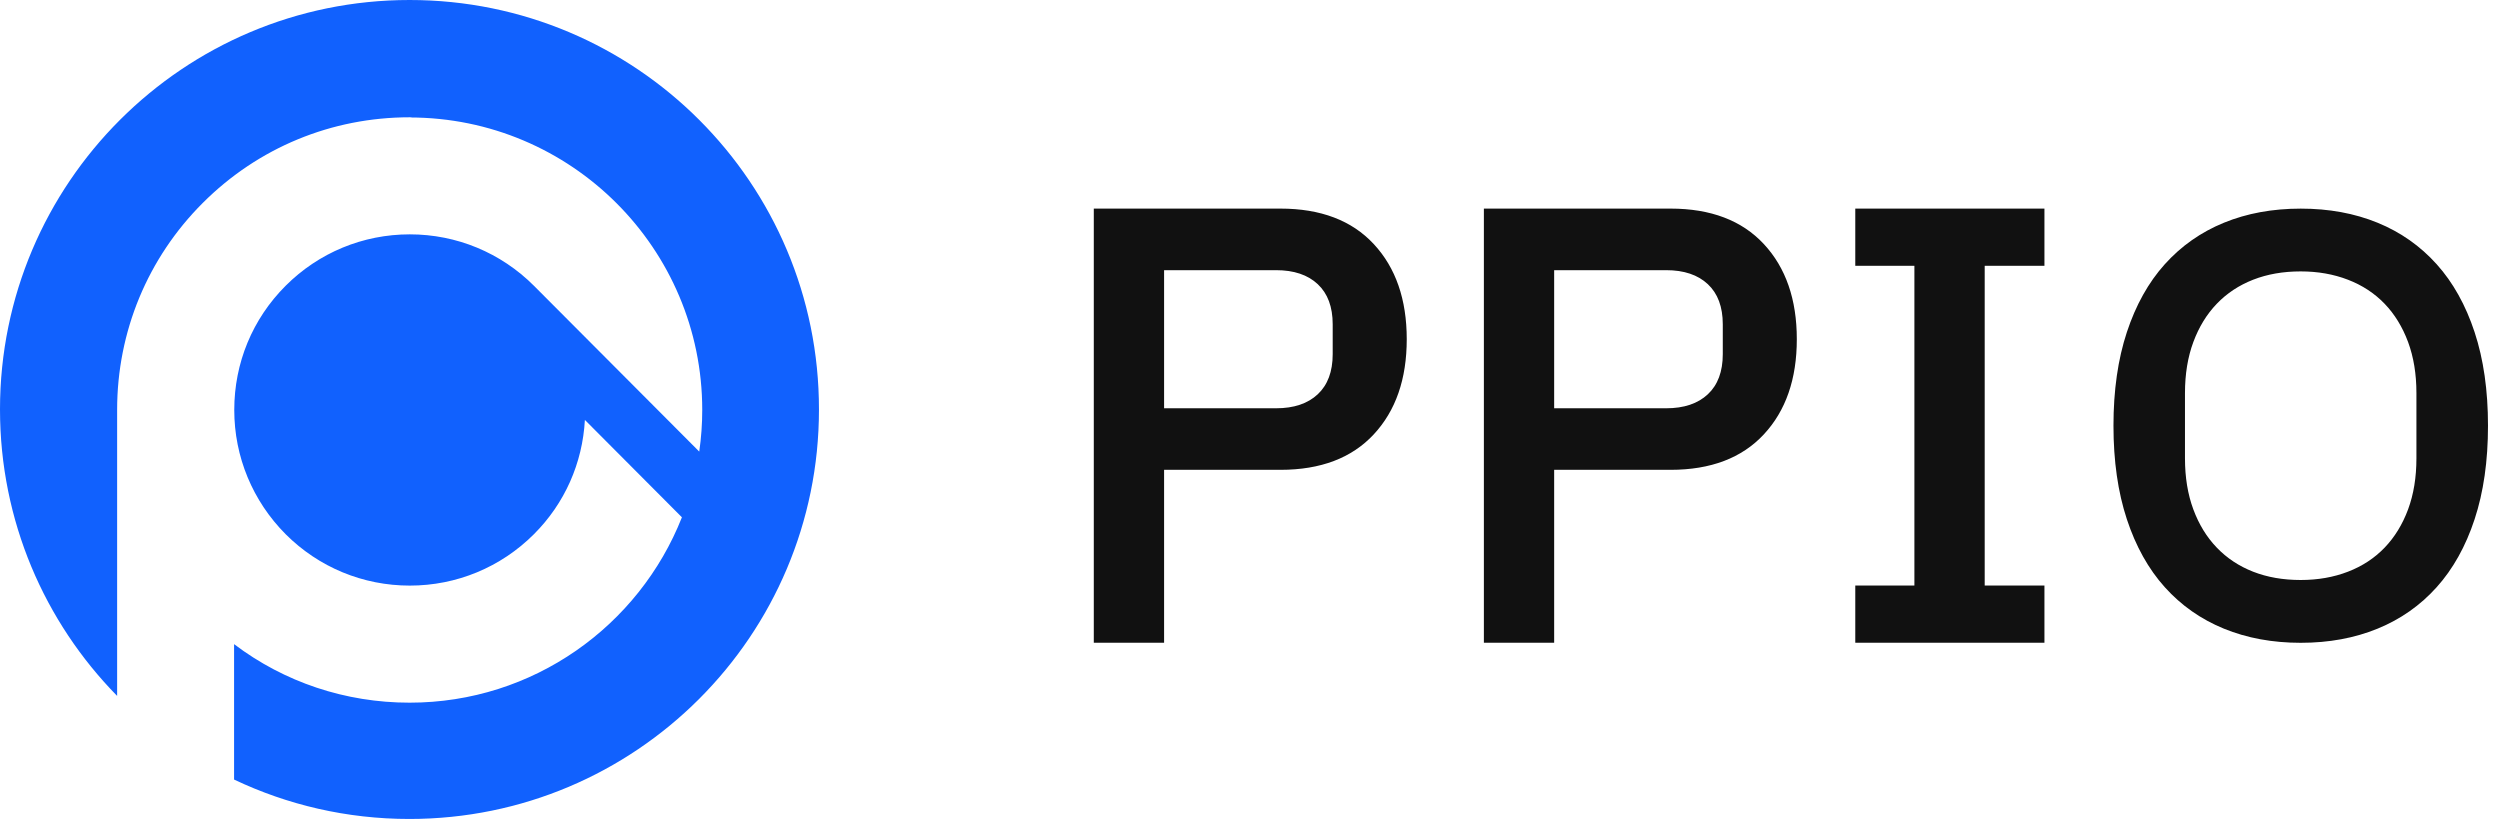
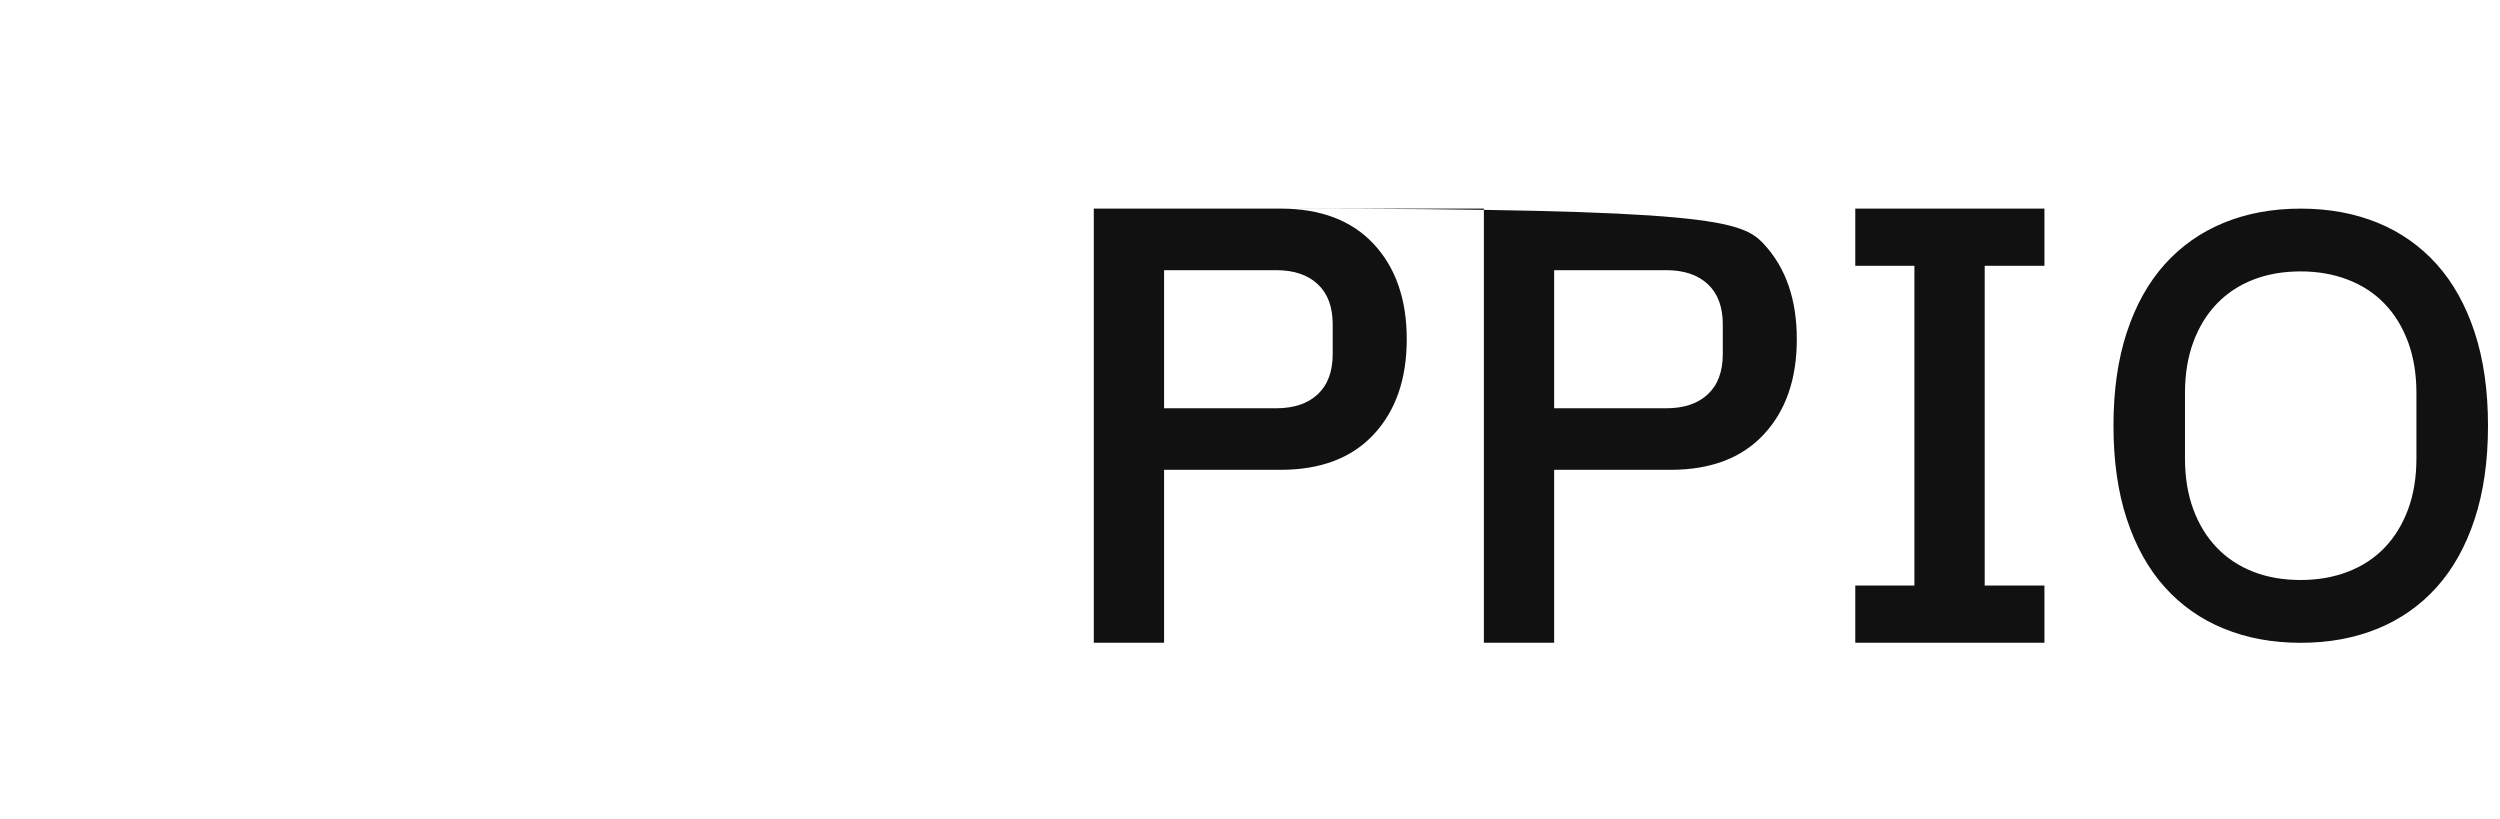
<svg xmlns="http://www.w3.org/2000/svg" width="116" height="38" viewBox="0 0 116 38" fill="none">
-   <path d="M19.005 0C8.513 0 0 8.5 0 18.995C0 24.169 2.071 28.863 5.435 32.29V19.014C5.435 15.392 6.849 11.974 9.41 9.415C11.98 6.846 15.39 5.442 19.014 5.442C19.051 5.442 19.088 5.442 19.125 5.442L19.005 5.451C26.501 5.451 32.584 11.53 32.584 19.023C32.584 19.679 32.537 20.317 32.445 20.954L24.773 13.258C23.238 11.724 21.186 10.874 19.014 10.874C16.842 10.874 14.79 11.724 13.255 13.258C11.712 14.801 10.87 16.843 10.87 19.023C10.87 21.194 11.721 23.245 13.255 24.788C14.79 26.322 16.842 27.172 19.014 27.172C21.186 27.172 23.238 26.322 24.773 24.788C26.206 23.356 27.028 21.49 27.139 19.485L31.641 24.003C29.653 29.038 24.745 32.604 19.005 32.604C16.028 32.604 13.191 31.653 10.861 29.888V36.171C13.329 37.344 16.084 38 18.995 38C29.487 38 38 29.5 38 19.005C38.01 8.5 29.506 0 19.005 0Z" fill="#1161FE" />
-   <path d="M106.754 9.68C108.063 9.68 109.251 9.898 110.32 10.335C111.388 10.772 112.302 11.415 113.062 12.261C113.822 13.107 114.409 14.159 114.822 15.414C115.236 16.67 115.443 18.116 115.443 19.753C115.443 21.39 115.236 22.836 114.822 24.092C114.409 25.348 113.822 26.399 113.062 27.245C112.302 28.092 111.387 28.733 110.32 29.17C109.251 29.607 108.063 29.826 106.754 29.826C105.445 29.826 104.257 29.607 103.189 29.17C102.121 28.733 101.207 28.092 100.446 27.245C99.686 26.399 99.1 25.348 98.686 24.092C98.272 22.836 98.065 21.39 98.065 19.753C98.065 18.116 98.272 16.67 98.686 15.414C99.1 14.159 99.686 13.107 100.446 12.261C101.207 11.415 102.121 10.772 103.189 10.335C104.257 9.898 105.445 9.68 106.754 9.68ZM59.412 9.679C61.279 9.679 62.722 10.228 63.742 11.324C64.762 12.421 65.273 13.893 65.273 15.739C65.273 17.587 64.762 19.059 63.742 20.155C62.722 21.252 61.279 21.8 59.412 21.8H54.014V29.823H50.752V9.679H59.412ZM77.512 9.679C79.379 9.679 80.822 10.228 81.842 11.324C82.862 12.421 83.372 13.893 83.372 15.739C83.372 17.587 82.862 19.059 81.842 20.155C80.822 21.252 79.379 21.8 77.512 21.8H72.113V29.823H68.852V9.679H77.512ZM94.862 12.334H92.09V27.168H94.862V29.823H86.085V27.168H88.828V12.334H86.085V9.679H94.862V12.334ZM106.752 12.593C105.937 12.593 105.201 12.722 104.545 12.979C103.889 13.236 103.327 13.607 102.86 14.094C102.392 14.58 102.029 15.173 101.771 15.87C101.512 16.568 101.383 17.357 101.383 18.238V21.268C101.383 22.149 101.512 22.938 101.771 23.636C102.029 24.333 102.392 24.925 102.86 25.411C103.327 25.898 103.889 26.27 104.545 26.527C105.201 26.784 105.937 26.912 106.752 26.912C107.548 26.912 108.279 26.784 108.945 26.527C109.612 26.27 110.178 25.898 110.646 25.411C111.113 24.925 111.476 24.333 111.735 23.636C111.993 22.938 112.122 22.149 112.122 21.268V18.238C112.122 17.357 111.993 16.568 111.735 15.87C111.476 15.173 111.113 14.58 110.646 14.094C110.178 13.608 109.612 13.236 108.945 12.979C108.279 12.722 107.548 12.593 106.752 12.593ZM54.014 18.944H59.21C60.037 18.944 60.682 18.727 61.144 18.294C61.605 17.861 61.837 17.241 61.837 16.433V15.047C61.837 14.239 61.606 13.619 61.144 13.186C60.682 12.753 60.038 12.536 59.21 12.536H54.014V18.944ZM72.113 18.944H77.31C78.137 18.944 78.782 18.727 79.244 18.294C79.706 17.861 79.937 17.241 79.937 16.433V15.047C79.937 14.239 79.706 13.619 79.244 13.186C78.782 12.753 78.137 12.536 77.31 12.536H72.113V18.944Z" fill="#111111" />
+   <path d="M106.754 9.68C108.063 9.68 109.251 9.898 110.32 10.335C111.388 10.772 112.302 11.415 113.062 12.261C113.822 13.107 114.409 14.159 114.822 15.414C115.236 16.67 115.443 18.116 115.443 19.753C115.443 21.39 115.236 22.836 114.822 24.092C114.409 25.348 113.822 26.399 113.062 27.245C112.302 28.092 111.387 28.733 110.32 29.17C109.251 29.607 108.063 29.826 106.754 29.826C105.445 29.826 104.257 29.607 103.189 29.17C102.121 28.733 101.207 28.092 100.446 27.245C99.686 26.399 99.1 25.348 98.686 24.092C98.272 22.836 98.065 21.39 98.065 19.753C98.065 18.116 98.272 16.67 98.686 15.414C99.1 14.159 99.686 13.107 100.446 12.261C101.207 11.415 102.121 10.772 103.189 10.335C104.257 9.898 105.445 9.68 106.754 9.68ZM59.412 9.679C61.279 9.679 62.722 10.228 63.742 11.324C64.762 12.421 65.273 13.893 65.273 15.739C65.273 17.587 64.762 19.059 63.742 20.155C62.722 21.252 61.279 21.8 59.412 21.8H54.014V29.823H50.752V9.679H59.412ZC79.379 9.679 80.822 10.228 81.842 11.324C82.862 12.421 83.372 13.893 83.372 15.739C83.372 17.587 82.862 19.059 81.842 20.155C80.822 21.252 79.379 21.8 77.512 21.8H72.113V29.823H68.852V9.679H77.512ZM94.862 12.334H92.09V27.168H94.862V29.823H86.085V27.168H88.828V12.334H86.085V9.679H94.862V12.334ZM106.752 12.593C105.937 12.593 105.201 12.722 104.545 12.979C103.889 13.236 103.327 13.607 102.86 14.094C102.392 14.58 102.029 15.173 101.771 15.87C101.512 16.568 101.383 17.357 101.383 18.238V21.268C101.383 22.149 101.512 22.938 101.771 23.636C102.029 24.333 102.392 24.925 102.86 25.411C103.327 25.898 103.889 26.27 104.545 26.527C105.201 26.784 105.937 26.912 106.752 26.912C107.548 26.912 108.279 26.784 108.945 26.527C109.612 26.27 110.178 25.898 110.646 25.411C111.113 24.925 111.476 24.333 111.735 23.636C111.993 22.938 112.122 22.149 112.122 21.268V18.238C112.122 17.357 111.993 16.568 111.735 15.87C111.476 15.173 111.113 14.58 110.646 14.094C110.178 13.608 109.612 13.236 108.945 12.979C108.279 12.722 107.548 12.593 106.752 12.593ZM54.014 18.944H59.21C60.037 18.944 60.682 18.727 61.144 18.294C61.605 17.861 61.837 17.241 61.837 16.433V15.047C61.837 14.239 61.606 13.619 61.144 13.186C60.682 12.753 60.038 12.536 59.21 12.536H54.014V18.944ZM72.113 18.944H77.31C78.137 18.944 78.782 18.727 79.244 18.294C79.706 17.861 79.937 17.241 79.937 16.433V15.047C79.937 14.239 79.706 13.619 79.244 13.186C78.782 12.753 78.137 12.536 77.31 12.536H72.113V18.944Z" fill="#111111" />
</svg>